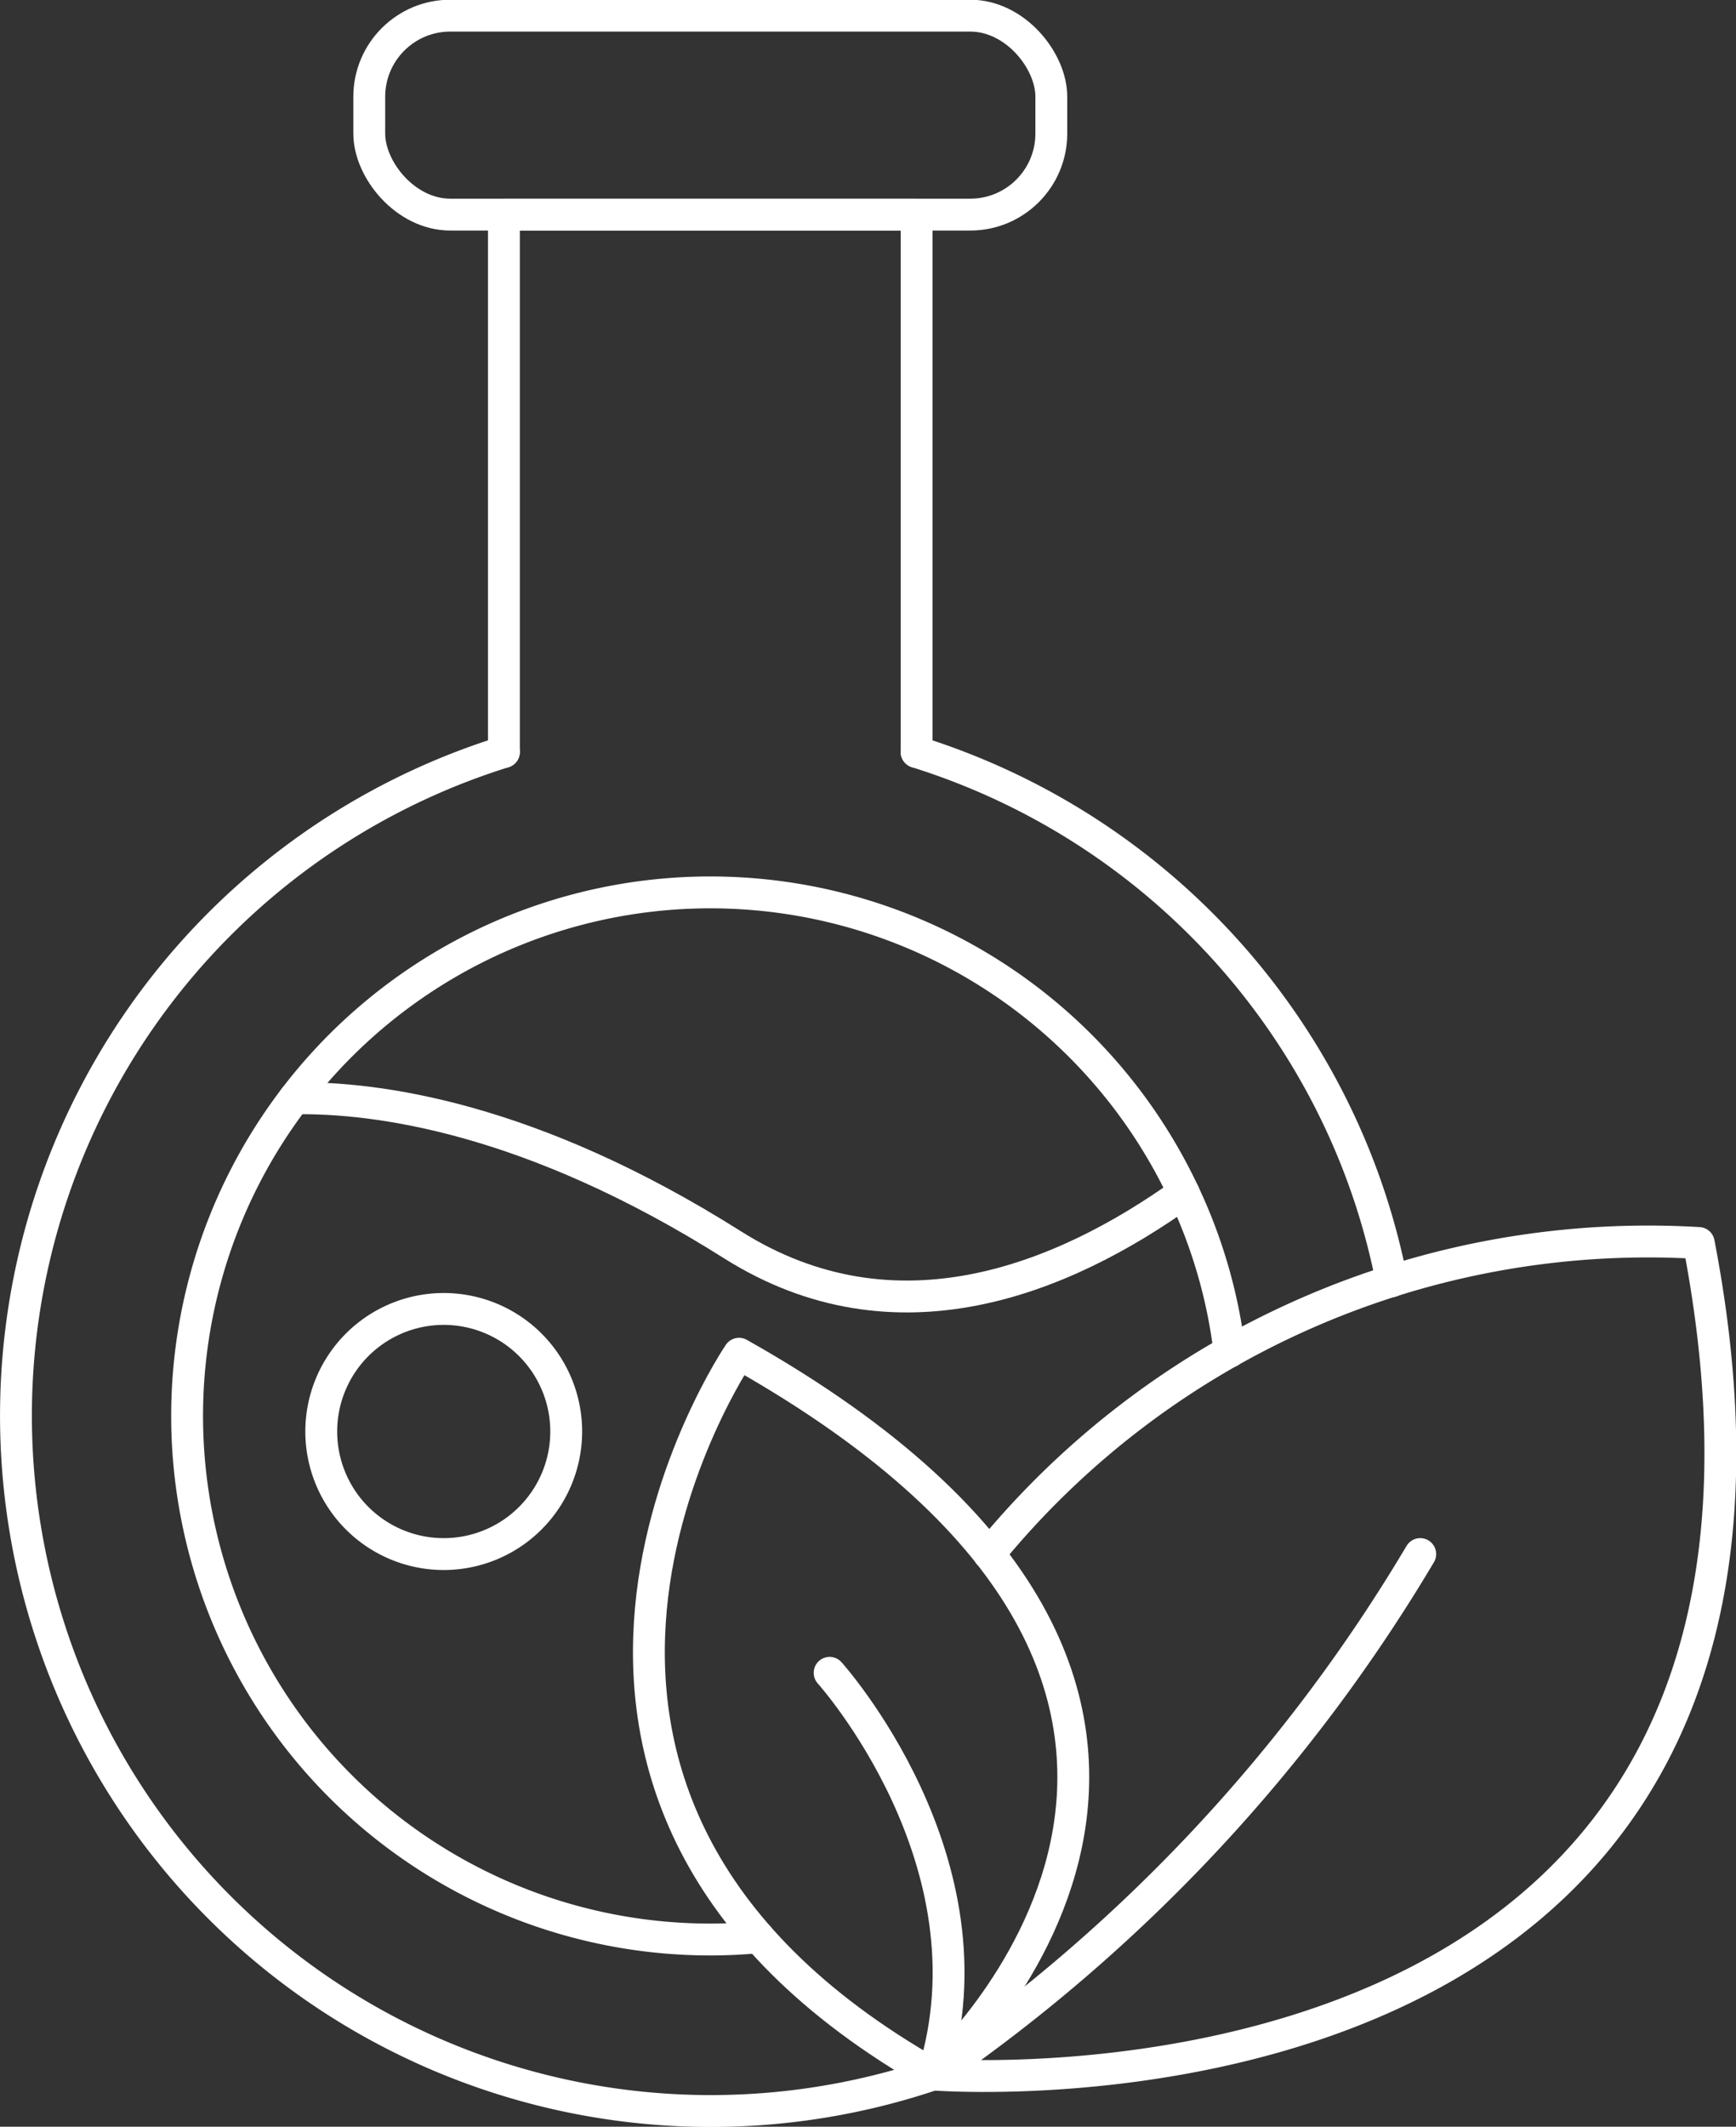
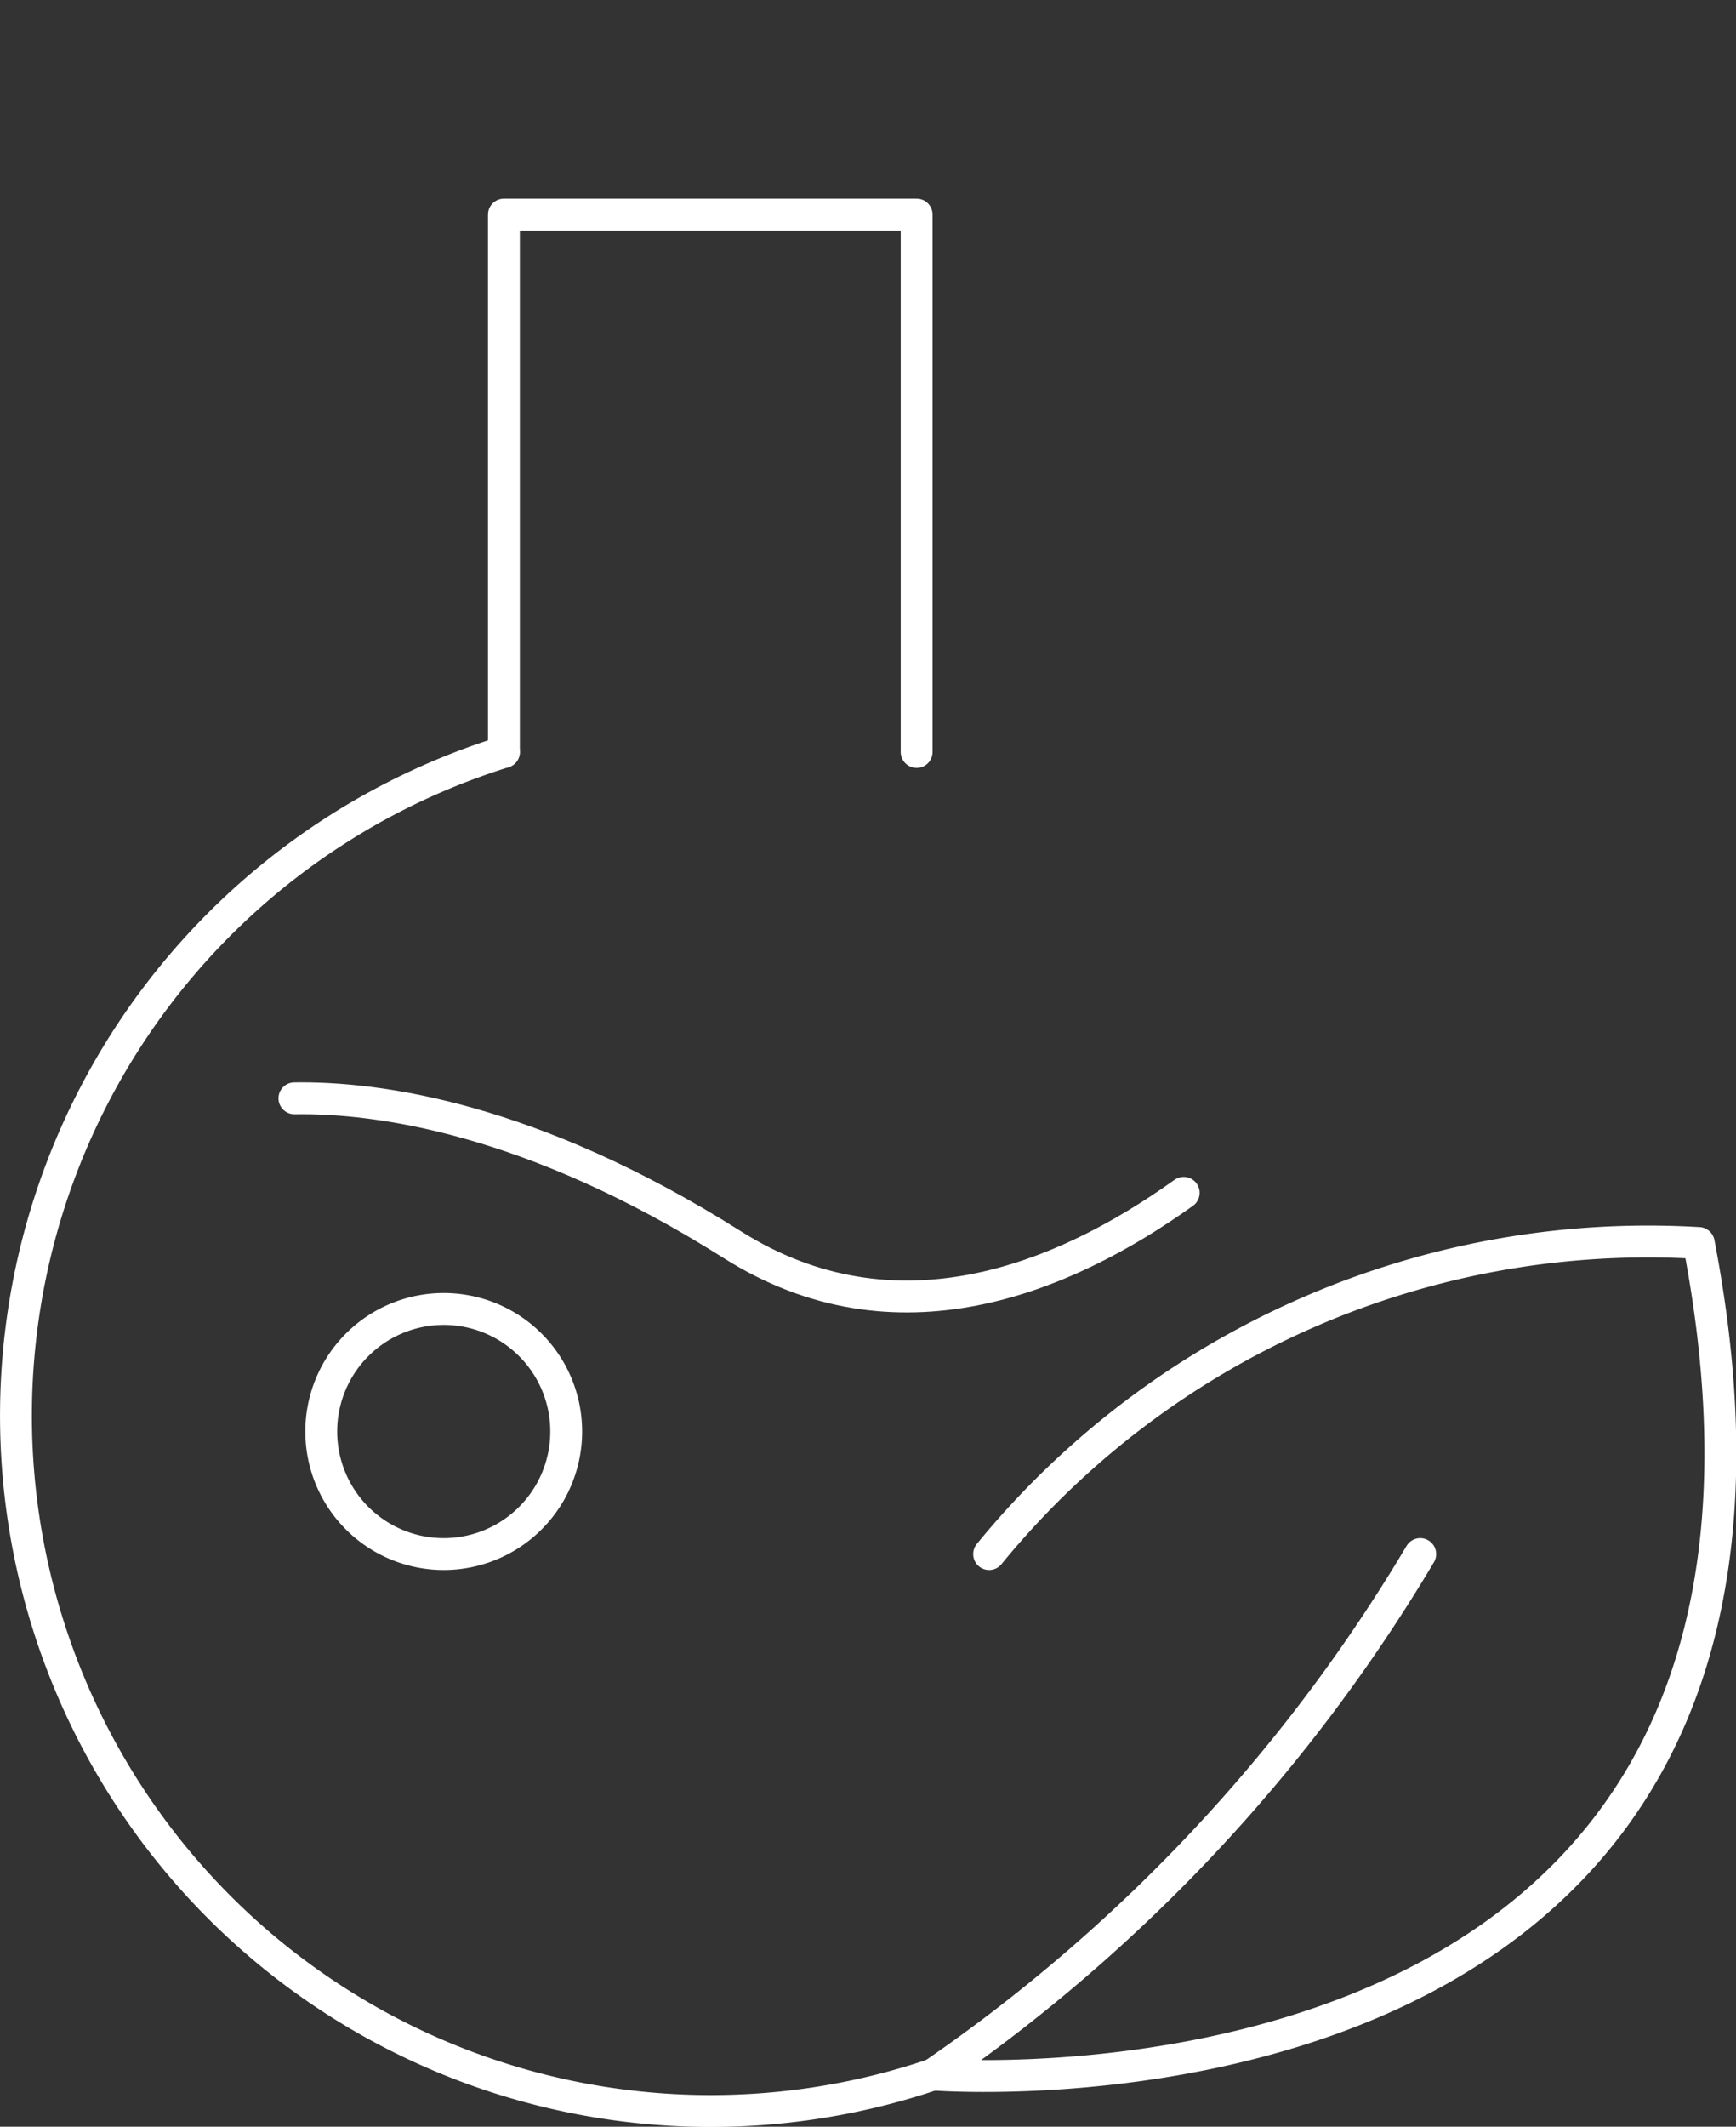
<svg xmlns="http://www.w3.org/2000/svg" width="109" height="133.443" viewBox="0 0 109 133.443">
  <rect x="0" y="0" width="109" height="133.443" fill="#333333" stroke="none" />
  <defs>
    <clipPath id="clip-path">
      <rect id="Rectangle_10" data-name="Rectangle 10" width="109" height="133.443" fill="none" stroke="#fff" stroke-width="2" />
    </clipPath>
  </defs>
  <g id="Group_71" data-name="Group 71" transform="translate(-975 -1866)">
    <g id="Group_61" data-name="Group 61" transform="translate(975 1866)">
      <g id="Group_60" data-name="Group 60" clip-path="url(#clip-path)">
-         <rect id="Rectangle_9" data-name="Rectangle 9" width="42.825" height="12.484" rx="5.088" transform="translate(23.185 0.982)" fill="none" stroke="#fff" stroke-linecap="round" stroke-linejoin="round" stroke-width="2" />
        <path id="Path_33" data-name="Path 33" d="M58.134,47.429V13.715H32.221V47.429" transform="translate(-0.581 -0.247)" fill="none" stroke="#fff" stroke-linecap="round" stroke-linejoin="round" stroke-width="2" />
        <path id="Path_34" data-name="Path 34" d="M31.656,48.05a43.626,43.626,0,1,0,26.951,82.979h.014" transform="translate(-0.018 -0.866)" fill="none" stroke="#fff" stroke-linecap="round" stroke-linejoin="round" stroke-width="2" />
-         <path id="Path_35" data-name="Path 35" d="M58.607,48.05A43.751,43.751,0,0,1,83.716,68.41a43.176,43.176,0,0,1,4.722,12.841v.007" transform="translate(-1.056 -0.866)" fill="none" stroke="#fff" stroke-linecap="round" stroke-linejoin="round" stroke-width="2" />
-         <path id="Path_36" data-name="Path 36" d="M77.415,85.844a32.3,32.3,0,0,0-2.88-9.97A32.851,32.851,0,1,0,44.81,122.723c1.024,0,2.042-.05,3.036-.142" transform="translate(-0.216 -1.027)" fill="none" stroke="#fff" stroke-linecap="round" stroke-linejoin="round" stroke-width="2" />
        <path id="Path_37" data-name="Path 37" d="M18.824,70.178h.007c5.142-.079,14.813,1.18,27.492,9.187,10.233,6.458,20.737,2.183,28.338-3.256" transform="translate(-0.339 -1.264)" fill="none" stroke="#fff" stroke-linecap="round" stroke-linejoin="round" stroke-width="2" />
        <path id="Path_38" data-name="Path 38" d="M35.921,91.327a7.69,7.69,0,1,0-7.691,7.691A7.691,7.691,0,0,0,35.921,91.327Z" transform="translate(-0.37 -1.507)" fill="none" stroke="#fff" stroke-linecap="round" stroke-linejoin="round" stroke-width="2" />
-         <path id="Path_39" data-name="Path 39" d="M47.15,86.5s-18.822,27.652,12.185,45.22C59.336,131.724,85.71,108.206,47.15,86.5Z" transform="translate(-0.748 -1.559)" fill="none" stroke="#fff" stroke-linecap="round" stroke-linejoin="round" stroke-width="2" />
        <path id="Path_40" data-name="Path 40" d="M90.249,98.939a104.205,104.205,0,0,1-30.586,32.655s59.03,4.716,48.074-52.173A53.456,53.456,0,0,0,63.18,98.939" transform="translate(-1.075 -1.428)" fill="none" stroke="#fff" stroke-linecap="round" stroke-linejoin="round" stroke-width="2" />
-         <path id="Path_41" data-name="Path 41" d="M53.046,106.888s10.677,11.849,6.5,25.2" transform="translate(-0.956 -1.926)" fill="none" stroke="#fff" stroke-linecap="round" stroke-linejoin="round" stroke-width="2" />
      </g>
    </g>
  </g>
</svg>